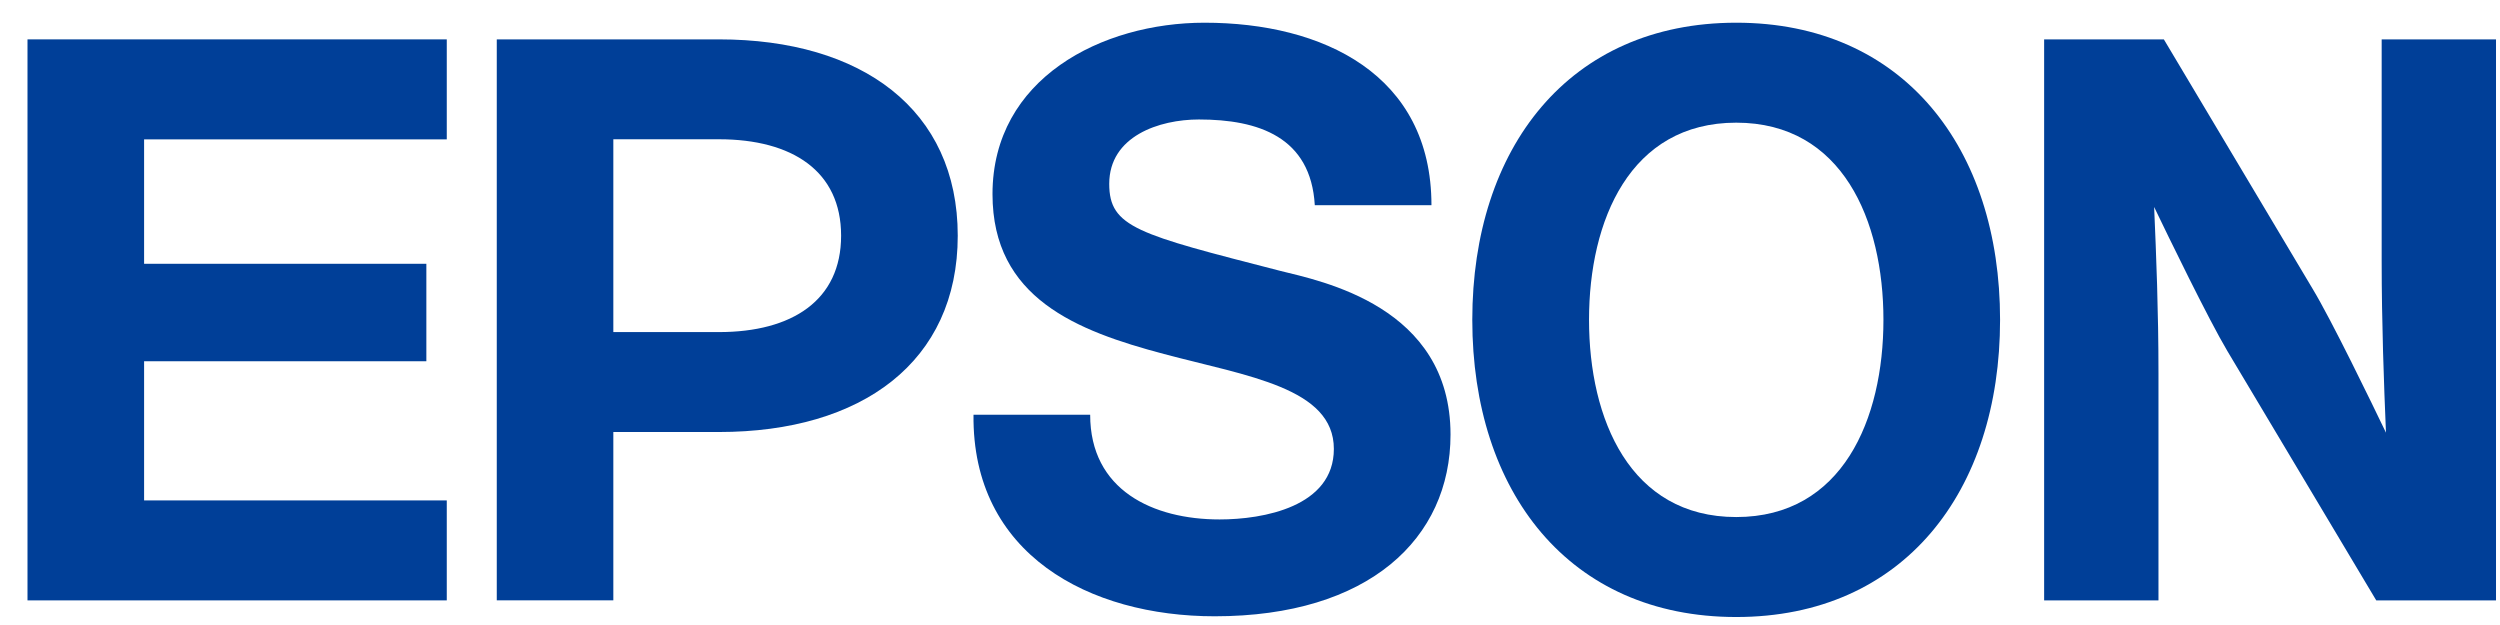
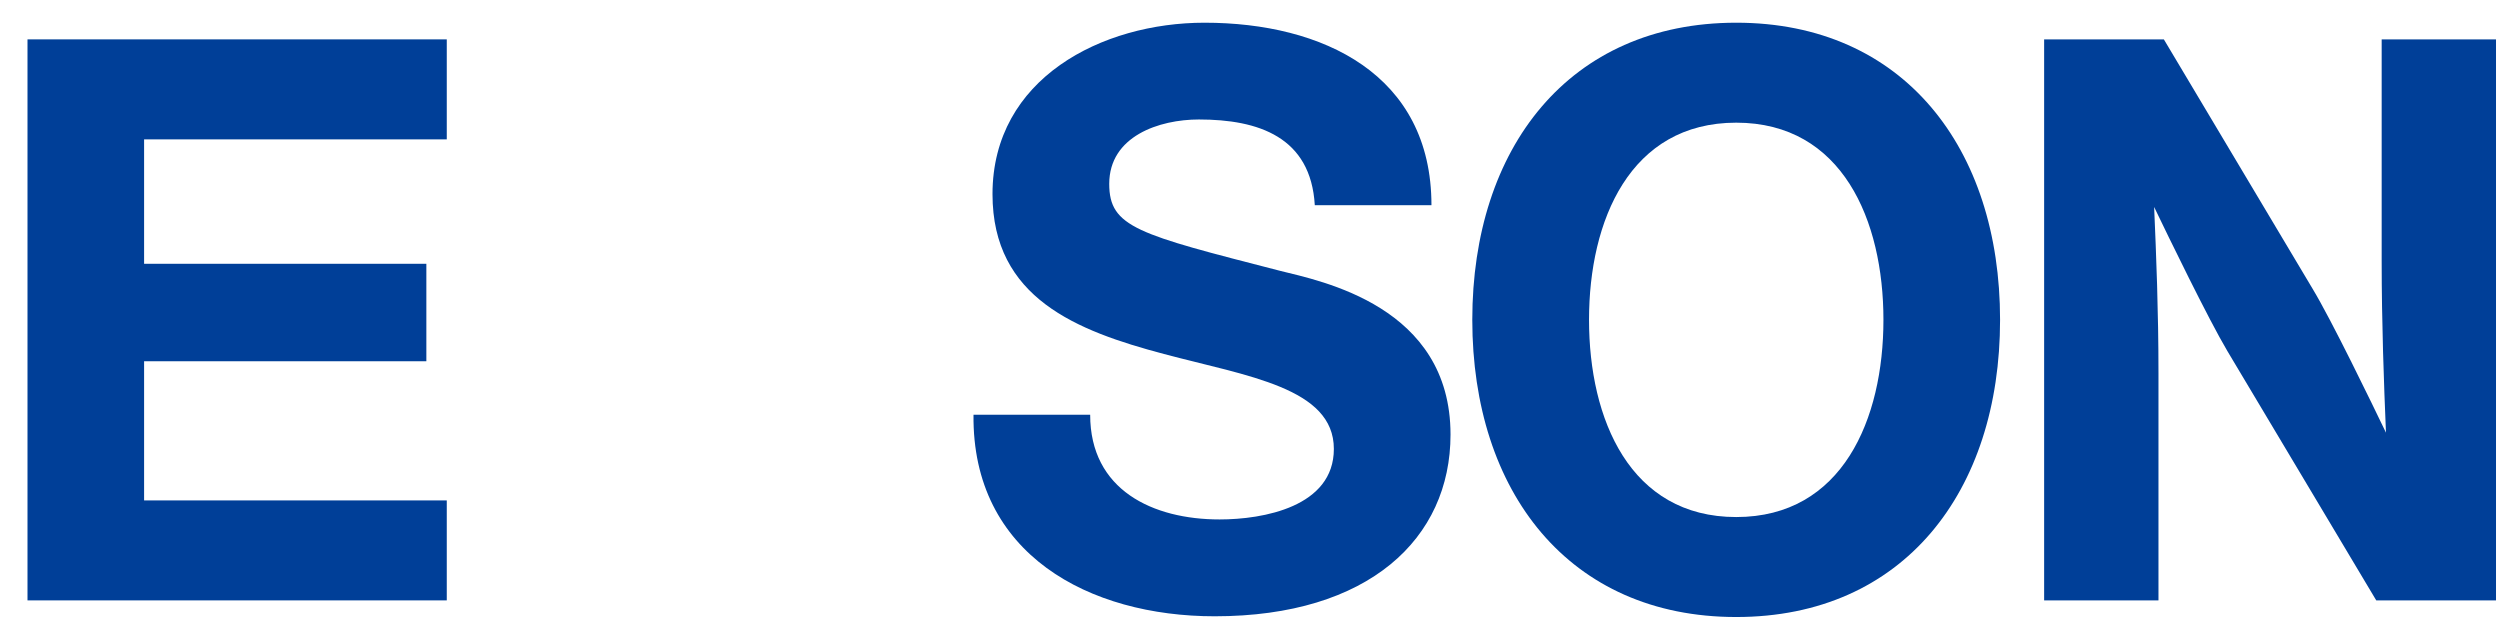
<svg xmlns="http://www.w3.org/2000/svg" width="72" height="18" viewBox="0 0 72 18" fill="none">
  <path d="M50.004 14.891C46.943 14.891 45.764 12.074 45.764 9.211C45.764 6.349 46.943 3.533 50.004 3.533C53.061 3.533 54.243 6.349 54.243 9.211C54.243 12.074 53.061 14.891 50.004 14.891ZM50.004 0.654C45.184 0.654 42.402 4.265 42.402 9.211C42.402 14.16 45.184 17.77 50.004 17.77C54.82 17.77 57.602 14.16 57.602 9.211C57.602 4.265 54.82 0.654 50.004 0.654Z" fill="#003F98" />
  <path d="M0.792 1.134H12.867V4.014H4.15V7.597H12.279V10.404H4.15V14.412H12.867V17.291H0.792V1.134Z" fill="#003F98" />
-   <path d="M20.705 9.564H17.664V4.011H20.705C22.819 4.011 24.224 4.93 24.224 6.788C24.224 8.645 22.819 9.564 20.705 9.564ZM14.307 17.29H17.664V12.442H20.705C24.821 12.442 27.583 10.421 27.583 6.788C27.583 3.155 24.821 1.134 20.705 1.134H14.307V17.29Z" fill="#003F98" />
  <path d="M62.319 1.134H58.871V17.291H62.164V10.746C62.164 8.955 62.1 7.366 62.039 5.961C62.427 6.77 63.606 9.2 64.15 10.113L68.436 17.291H71.885V1.134H68.592V7.515C68.592 9.304 68.657 11.06 68.716 12.461C68.328 11.653 67.152 9.224 66.6 8.312L62.319 1.134Z" fill="#003F98" />
  <path d="M31.397 11.945C31.397 14.116 33.203 14.96 35.125 14.96C36.379 14.96 38.415 14.597 38.415 12.929C38.415 11.168 35.927 10.835 33.526 10.196C31.009 9.529 28.584 8.585 28.584 5.591C28.584 2.254 31.741 0.654 34.69 0.654C38.095 0.654 41.226 2.14 41.226 5.91H37.866C37.752 3.945 36.244 3.441 34.529 3.441C33.386 3.441 31.946 3.921 31.946 5.295C31.946 6.551 32.768 6.745 36.856 7.797C38.046 8.095 41.775 8.814 41.775 12.516C41.775 15.511 39.421 17.749 34.984 17.749C31.375 17.749 27.992 15.968 28.037 11.945H31.397Z" fill="#003F98" />
</svg>